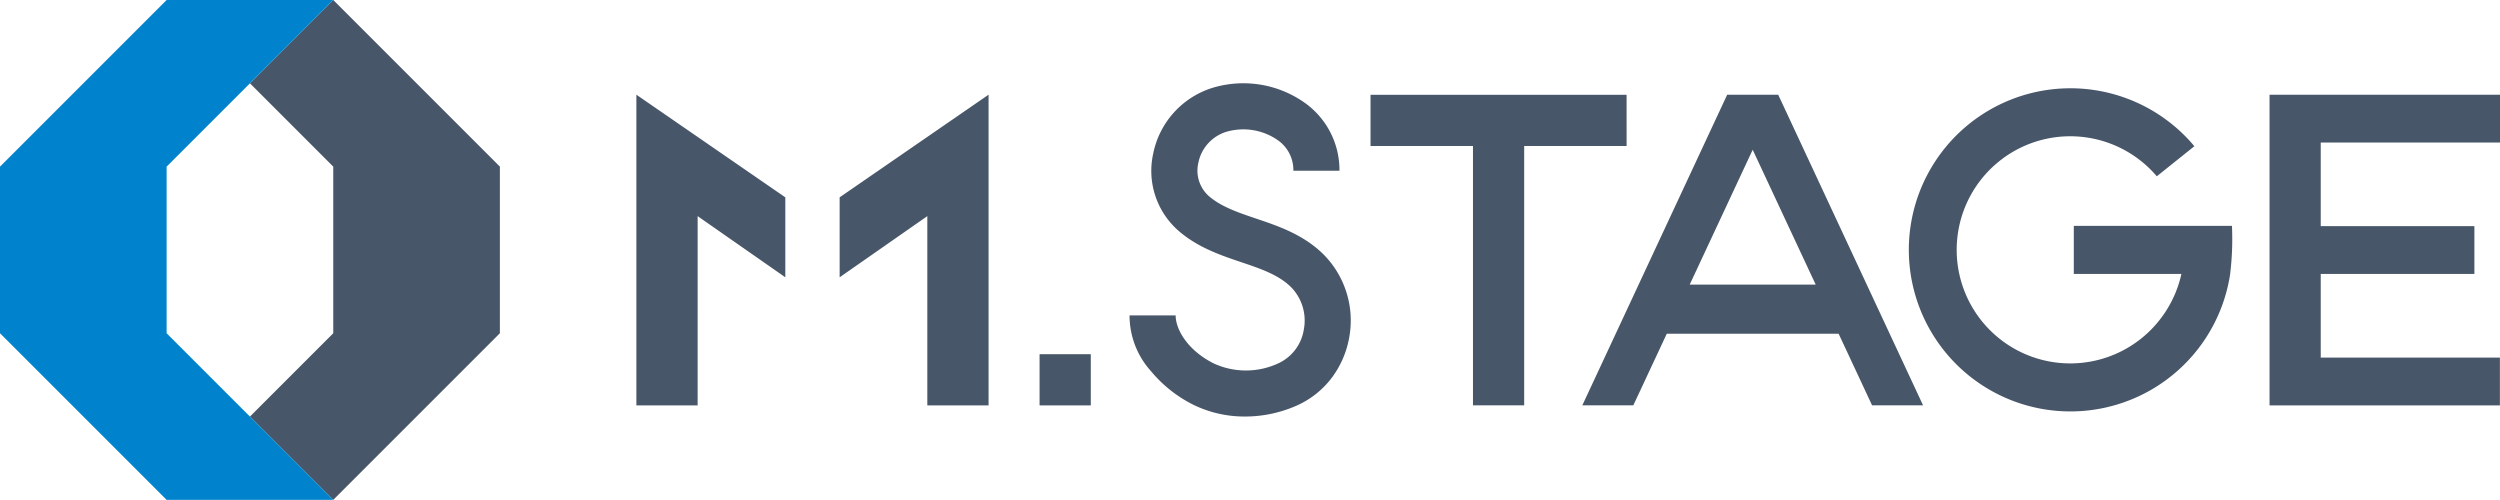
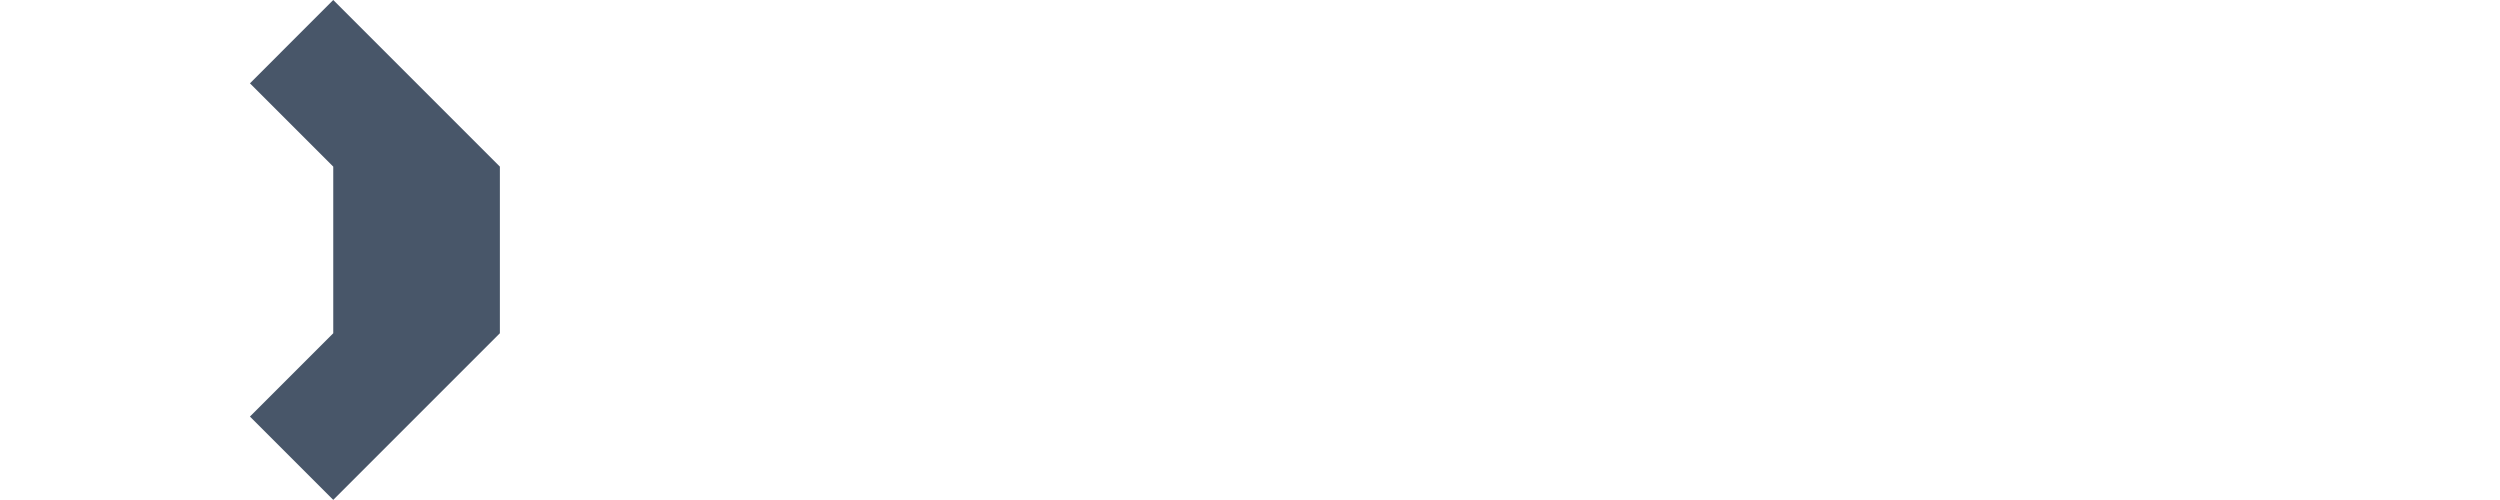
<svg xmlns="http://www.w3.org/2000/svg" width="384.592" height="76.899" viewBox="0 0 384.592 76.899">
  <defs>
    <style>.a{fill:#485669;}.b{fill:#0083cc;}</style>
  </defs>
  <g transform="translate(-80.445 -419.68)">
    <g transform="translate(80.445 419.68)">
-       <path class="a" d="M105.6,496.579l25.633-25.633V445.313L105.6,419.68,92.783,432.5,105.6,445.313v25.633L92.783,483.763Z" transform="translate(-54.333 -419.68)" />
-       <path class="b" d="M106.078,419.68,80.445,445.313v25.633l25.633,25.633h25.633l-25.633-25.633V445.313l25.633-25.633Z" transform="translate(-80.445 -419.68)" />
+       <path class="a" d="M105.6,496.579l25.633-25.633V445.313L105.6,419.68,92.783,432.5,105.6,445.313v25.633L92.783,483.763" transform="translate(-54.333 -419.68)" />
    </g>
-     <path class="a" d="M332.988,445.721h24.33a44.616,44.616,0,0,1-.29,7.492,24.856,24.856,0,1,1-5.494-19.743l-5.778,4.628a17.471,17.471,0,1,0-2.527,25.056,17.586,17.586,0,0,0,6.311-10.035H332.988Zm-68.8-20.166H224.8v7.878h15.757v39.9h7.878v-39.9h15.757ZM398.552,432.9v-7.355H363.1v47.8h35.437v-7.355H370.975V453.12h23.638v-7.352H370.975V432.9ZM173.885,473.342h7.878v-7.878h-7.878Zm-62.026,0h9.424V444.225l13.488,9.409v-12.3l-22.912-15.791Zm31.27-19.708,13.488-9.409v29.117h9.424v-47.8l-22.912,15.791Zm64.061-9.035c-2.73-.922-5.307-1.792-7.205-3.406a5.234,5.234,0,0,1-1.677-5.155,6.261,6.261,0,0,1,4.254-4.768,9.27,9.27,0,0,1,7.966,1.268,5.6,5.6,0,0,1,2.4,4.706h7.09a12.686,12.686,0,0,0-5.264-10.4,16.36,16.36,0,0,0-14.245-2.362,13.346,13.346,0,0,0-9.14,10.107,12.235,12.235,0,0,0,4.02,12c2.936,2.5,6.442,3.68,9.533,4.724,2.945.994,5.725,1.932,7.638,3.824a7.333,7.333,0,0,1,1.976,6.523,6.887,6.887,0,0,1-3.889,5.195,11.835,11.835,0,0,1-9.929.05c-4.051-2.013-5.9-5.251-5.9-7.408h-7.09a12.747,12.747,0,0,0,3.26,8.536,20.2,20.2,0,0,0,6.573,5.22,17.894,17.894,0,0,0,7.931,1.8h.146a19.665,19.665,0,0,0,7.953-1.751,13.763,13.763,0,0,0,5.357-4.36,14.6,14.6,0,0,0,2.571-6.046,14.43,14.43,0,0,0-3.977-12.805C214.467,447.055,210.6,445.749,207.191,444.6Zm80.338-19.023L309.8,473.333h-7.844l-5.148-11.02H270.373l-5.148,11.02h-7.847l22.273-47.756-.012-.022h7.9Zm-3.939,8.436L273.9,454.759h19.381Z" transform="translate(66.485 8.704)" />
  </g>
</svg>